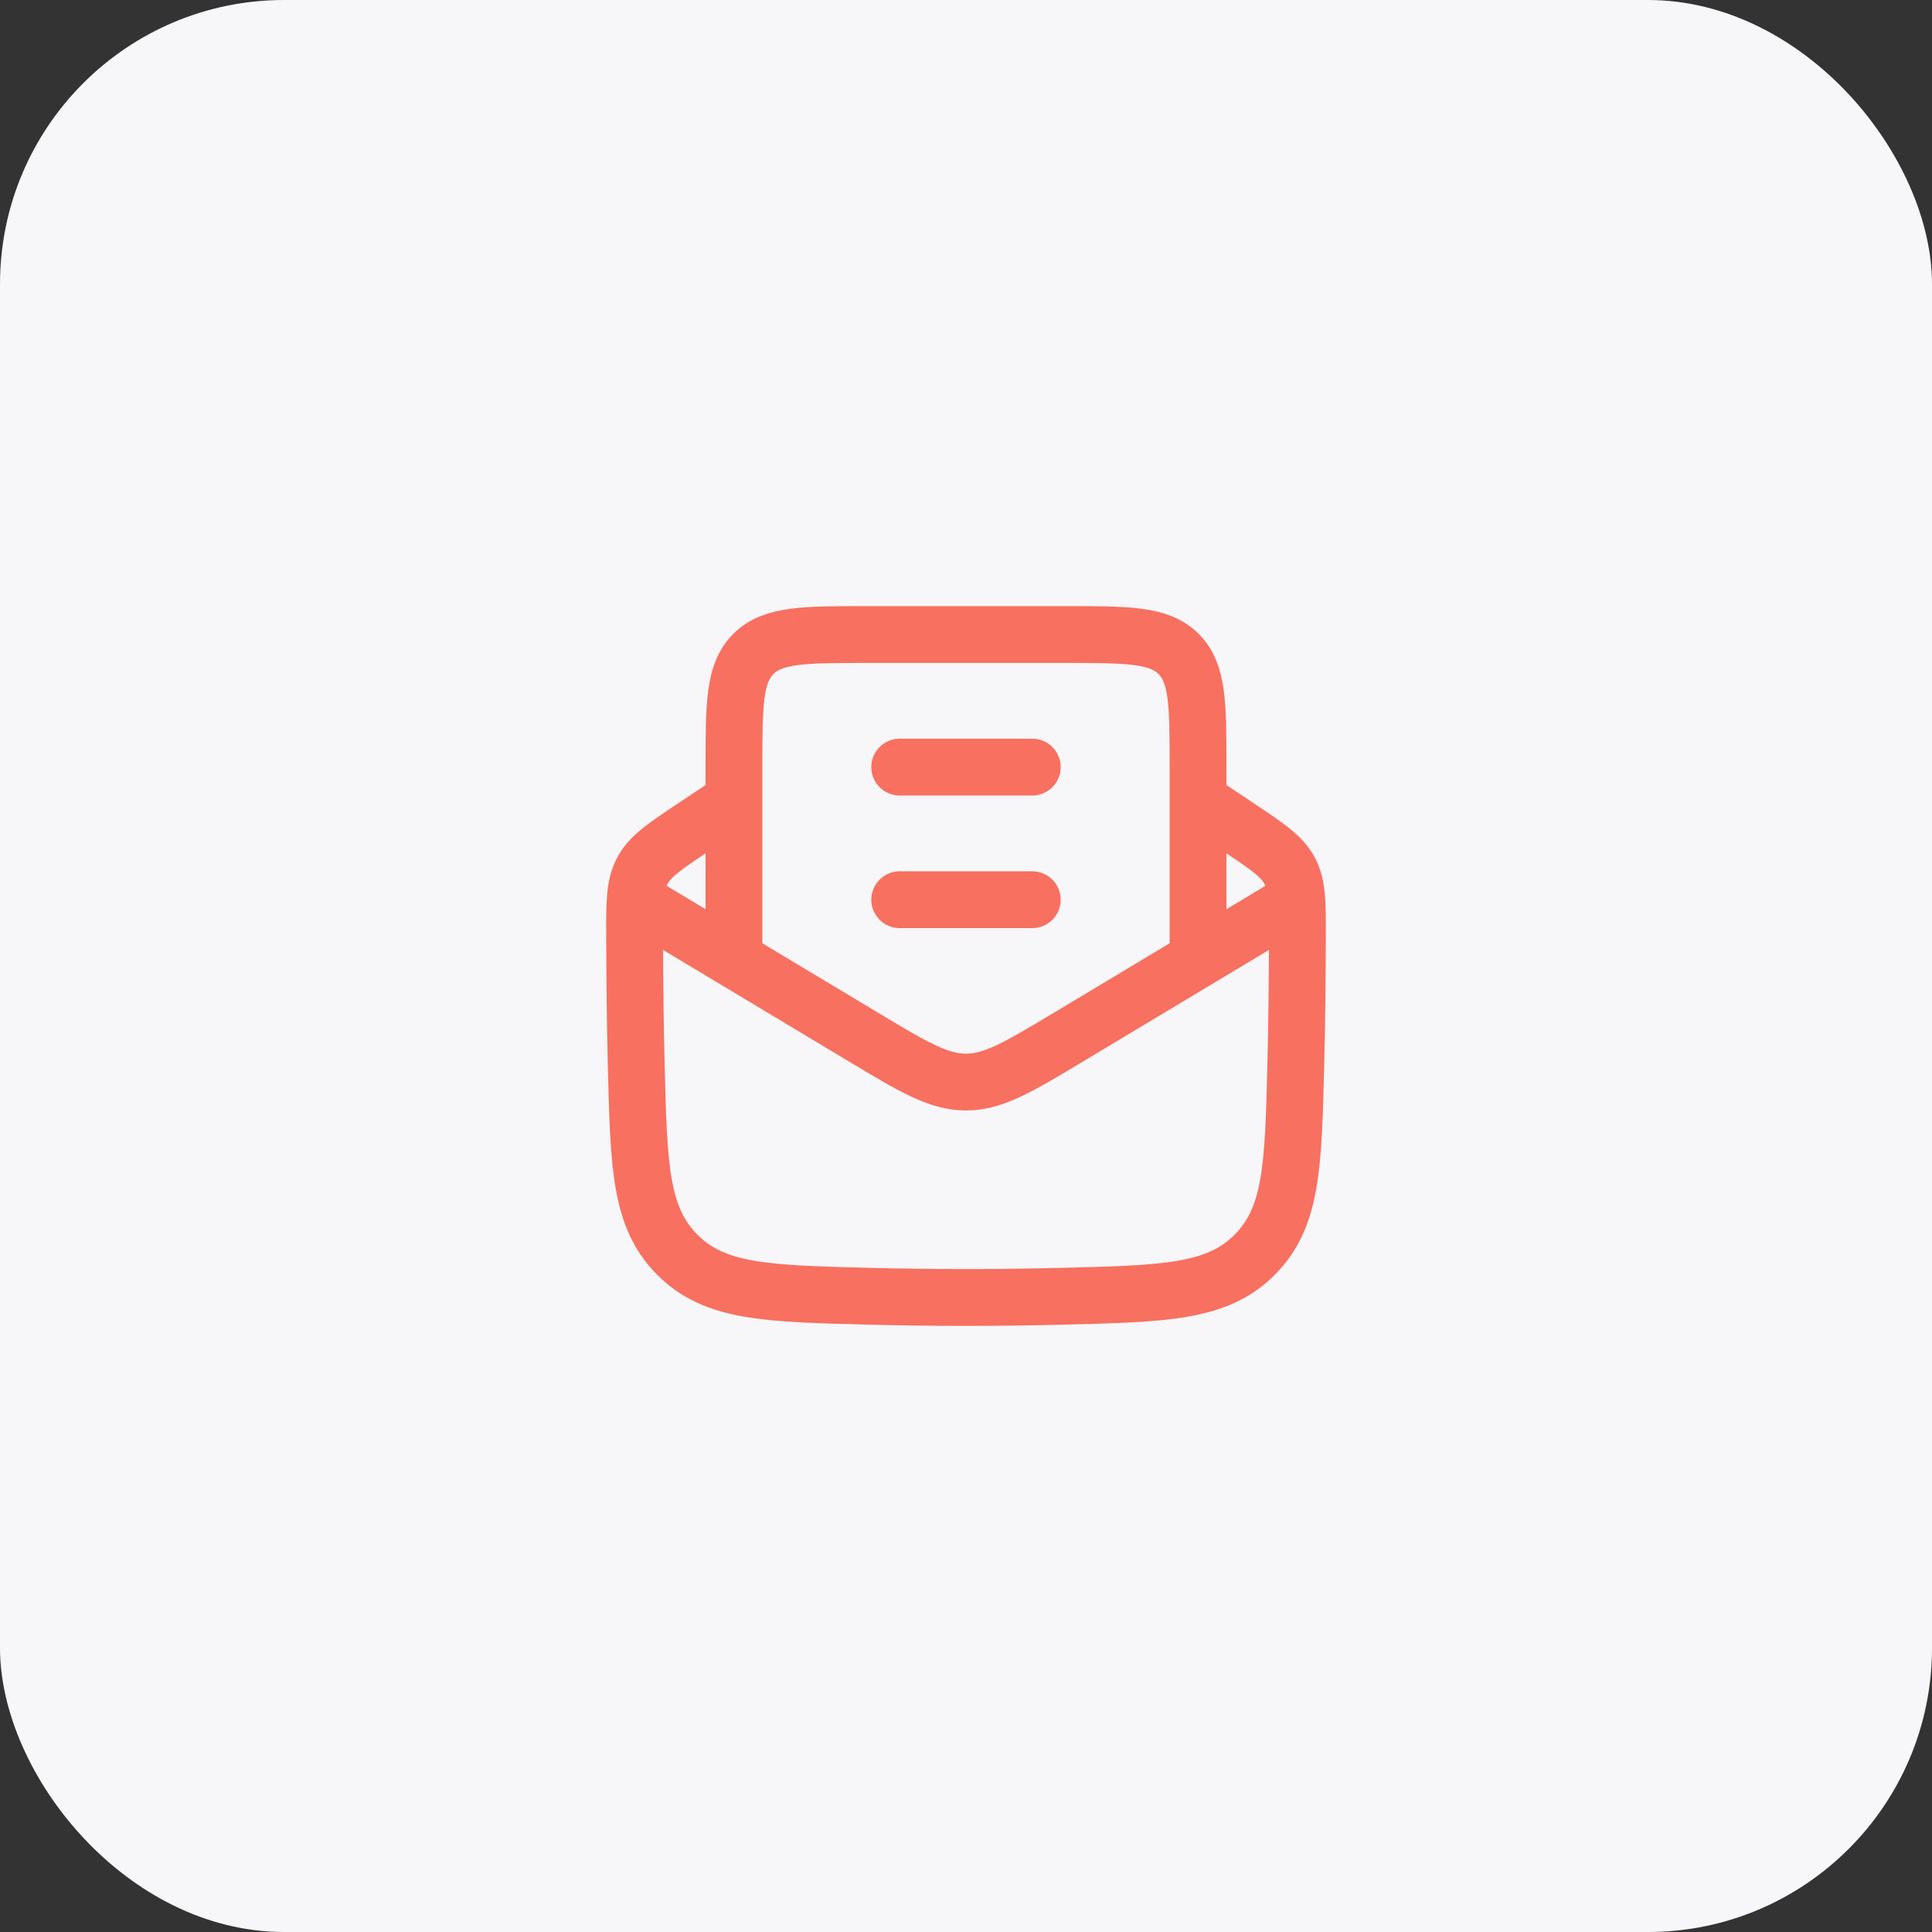
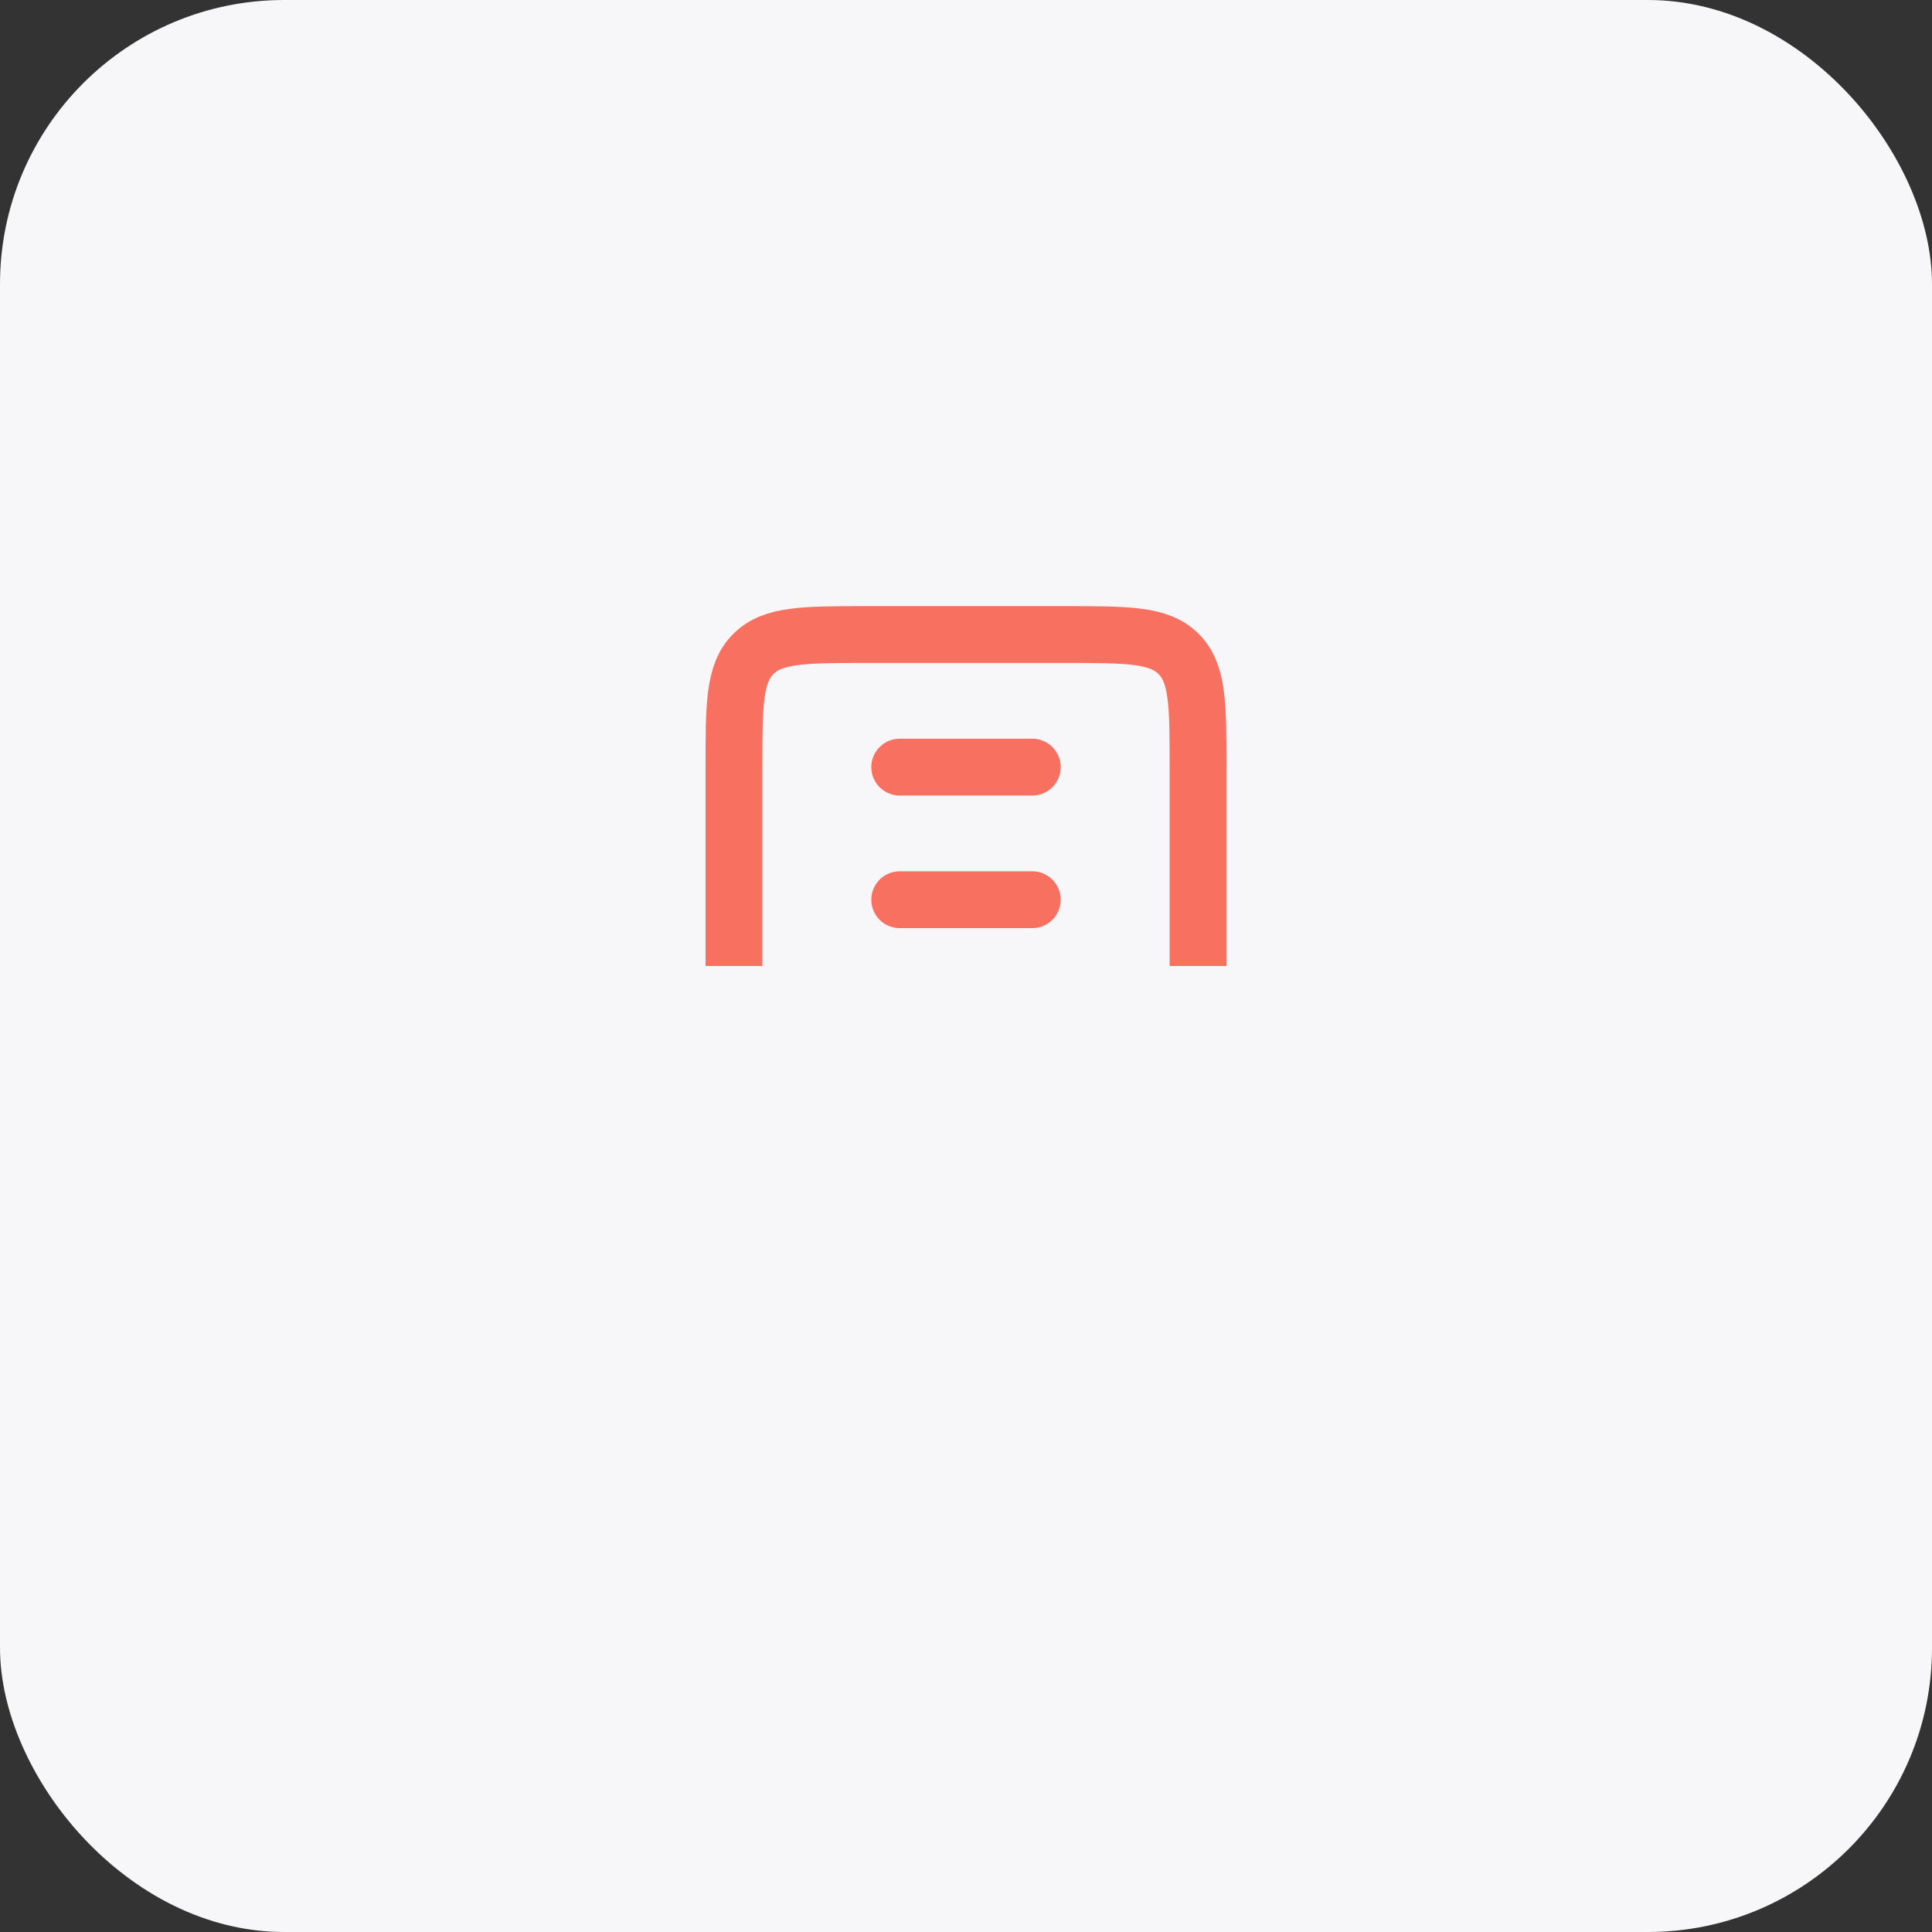
<svg xmlns="http://www.w3.org/2000/svg" width="68" height="68" viewBox="0 0 68 68" fill="none">
  <rect x="0" y="0" width="68" height="68" fill="#333333" stroke="none" />
  <rect width="68" height="68" rx="10" fill="#F7F6F9" />
-   <path d="M25.834 28.166L24.412 29.114C23.392 29.794 22.883 30.134 22.607 30.652C22.33 31.17 22.332 31.779 22.337 32.997C22.341 34.464 22.355 35.958 22.393 37.47C22.482 41.057 22.527 42.85 23.846 44.169C25.165 45.488 26.983 45.533 30.618 45.624C32.88 45.681 35.121 45.681 37.383 45.624C41.018 45.533 42.836 45.488 44.155 44.169C45.474 42.85 45.519 41.057 45.608 37.47C45.646 35.958 45.659 34.464 45.664 32.997C45.668 31.779 45.67 31.17 45.394 30.652C45.118 30.134 44.608 29.794 43.589 29.114L42.167 28.166" stroke="#F87060" stroke-width="2" stroke-linejoin="round" />
-   <path d="M22.333 31.666L30.398 36.506C32.153 37.558 33.031 38.085 34 38.085C34.969 38.085 35.847 37.558 37.602 36.506L45.667 31.666" stroke="#F87060" stroke-width="2" stroke-linejoin="round" />
  <path d="M25.833 34V27C25.833 24.8 25.833 23.7 26.517 23.017C27.2 22.334 28.3 22.334 30.5 22.334H37.5C39.7 22.334 40.8 22.334 41.483 23.017C42.167 23.7 42.167 24.8 42.167 27V34" stroke="#F87060" stroke-width="2" />
  <path d="M31.667 31.667H36.333M31.667 27H36.333" stroke="#F87060" stroke-width="2" stroke-linecap="round" stroke-linejoin="round" />
</svg>